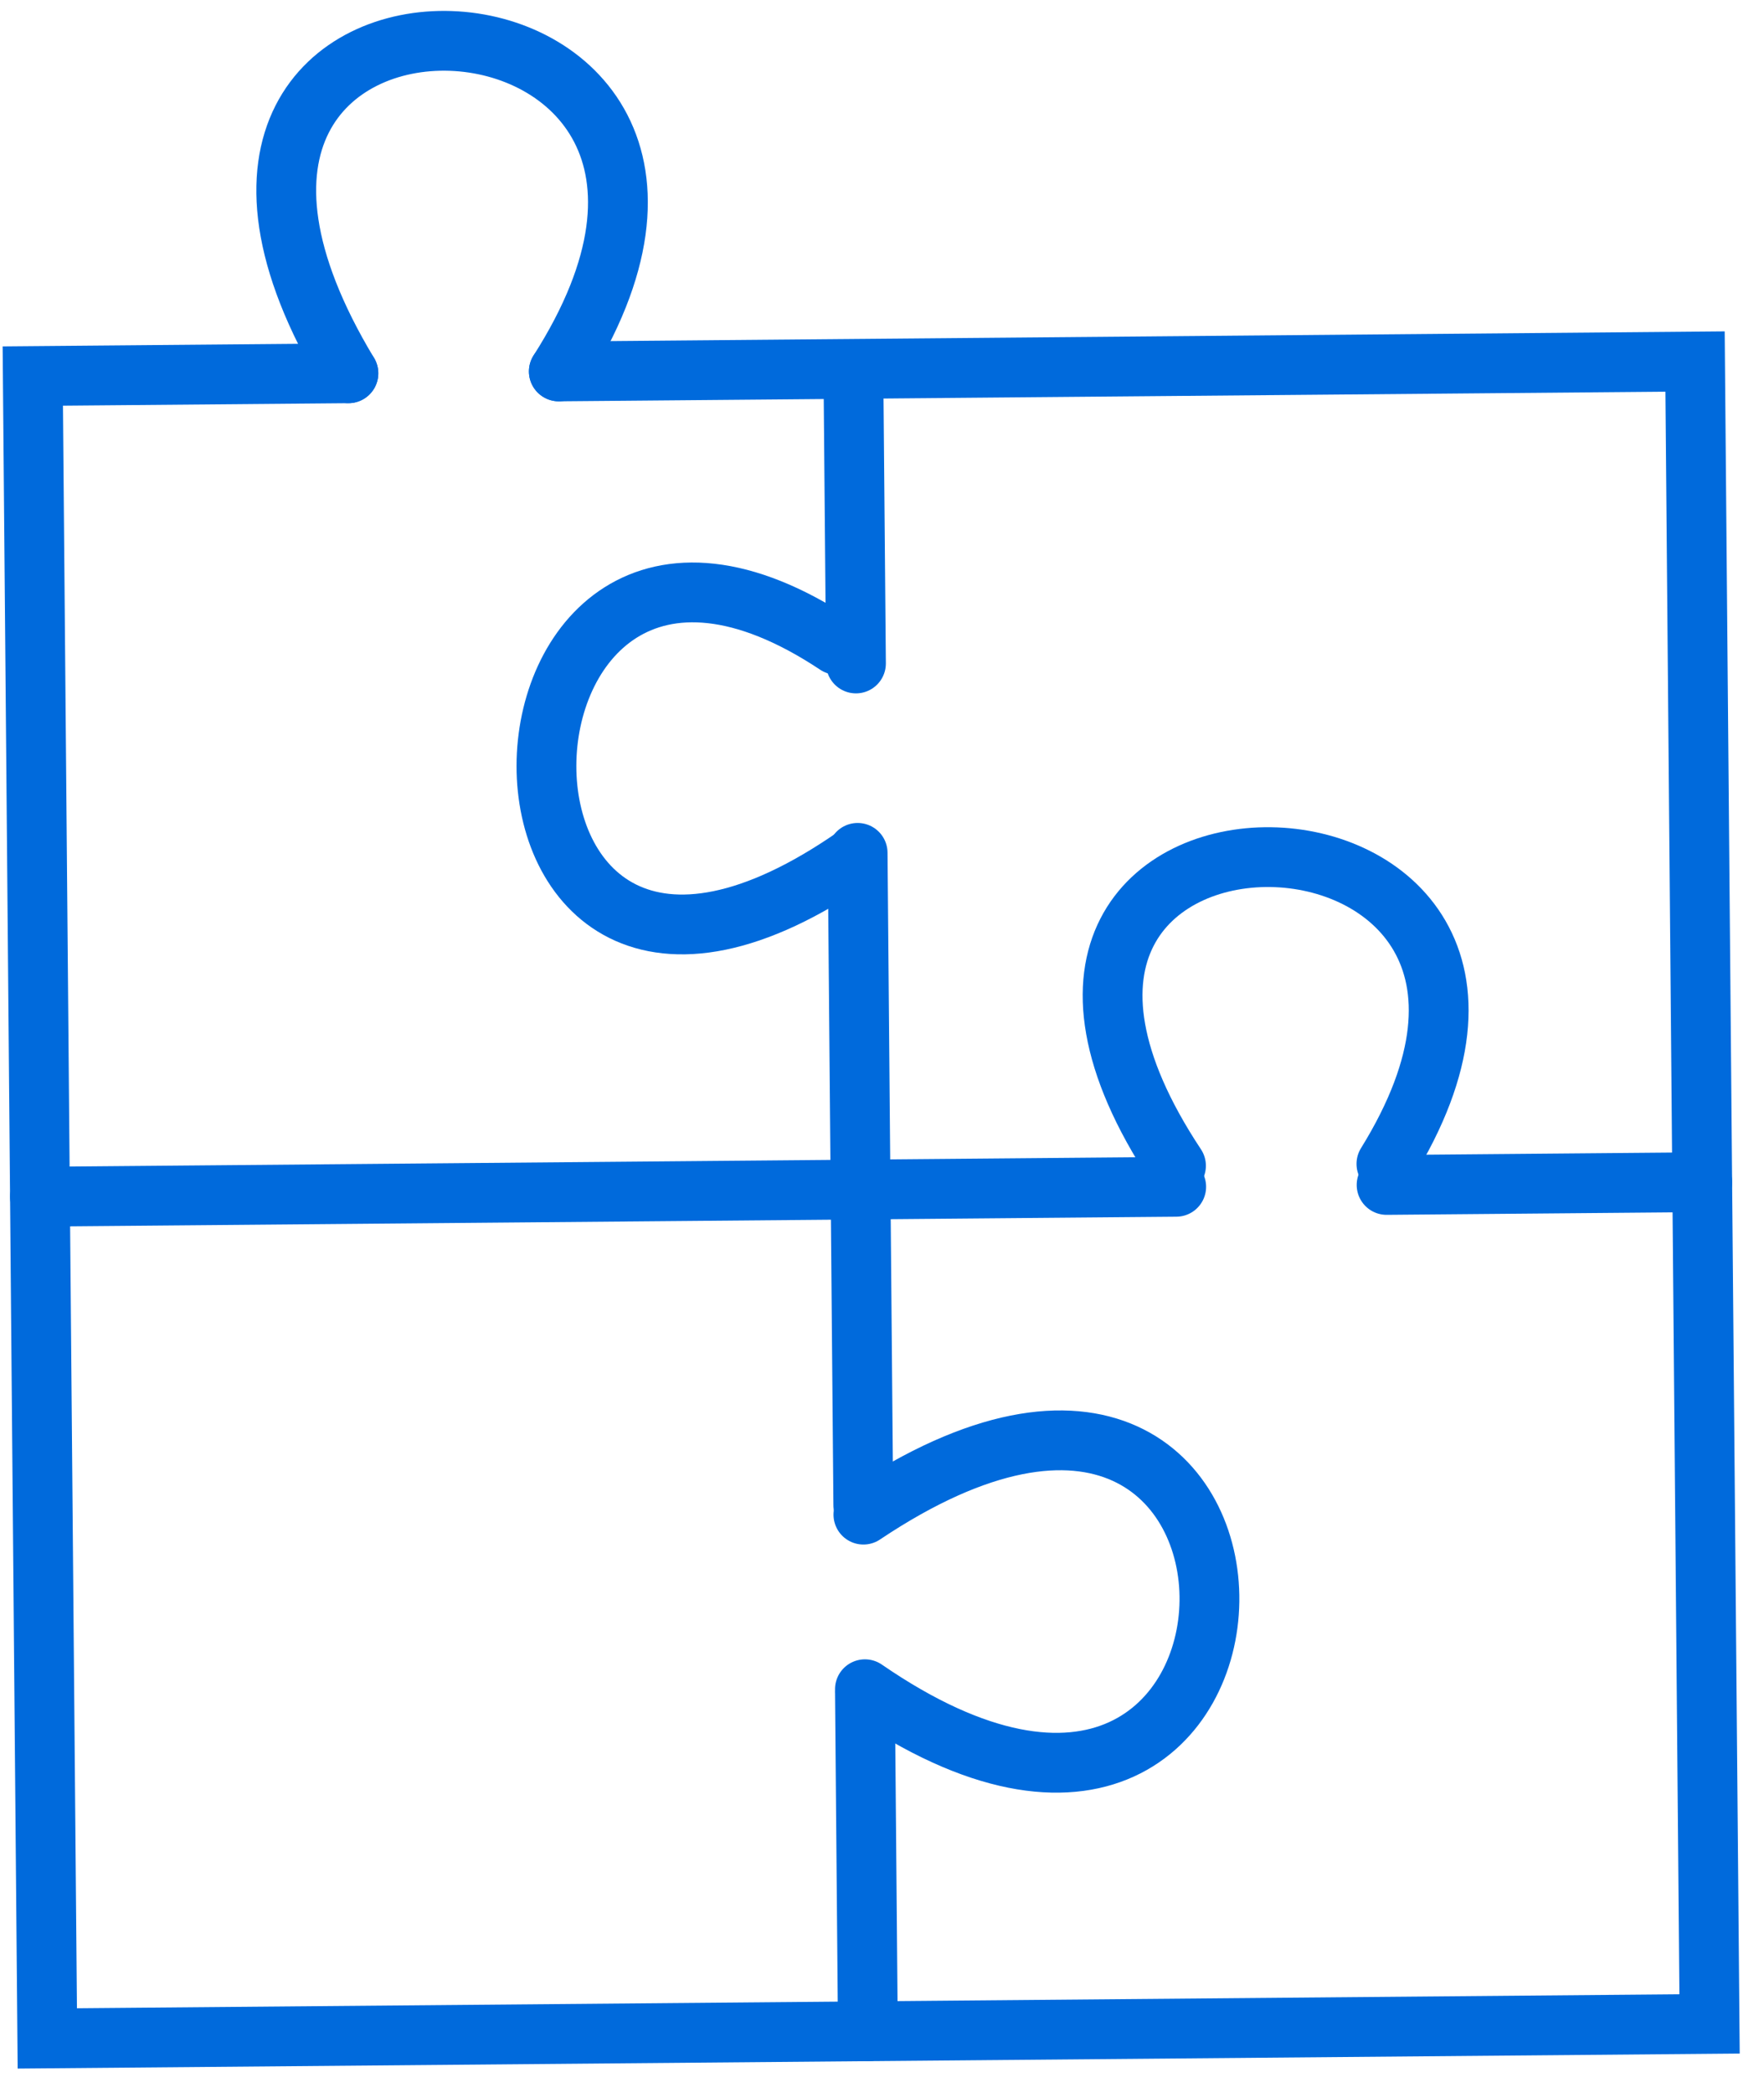
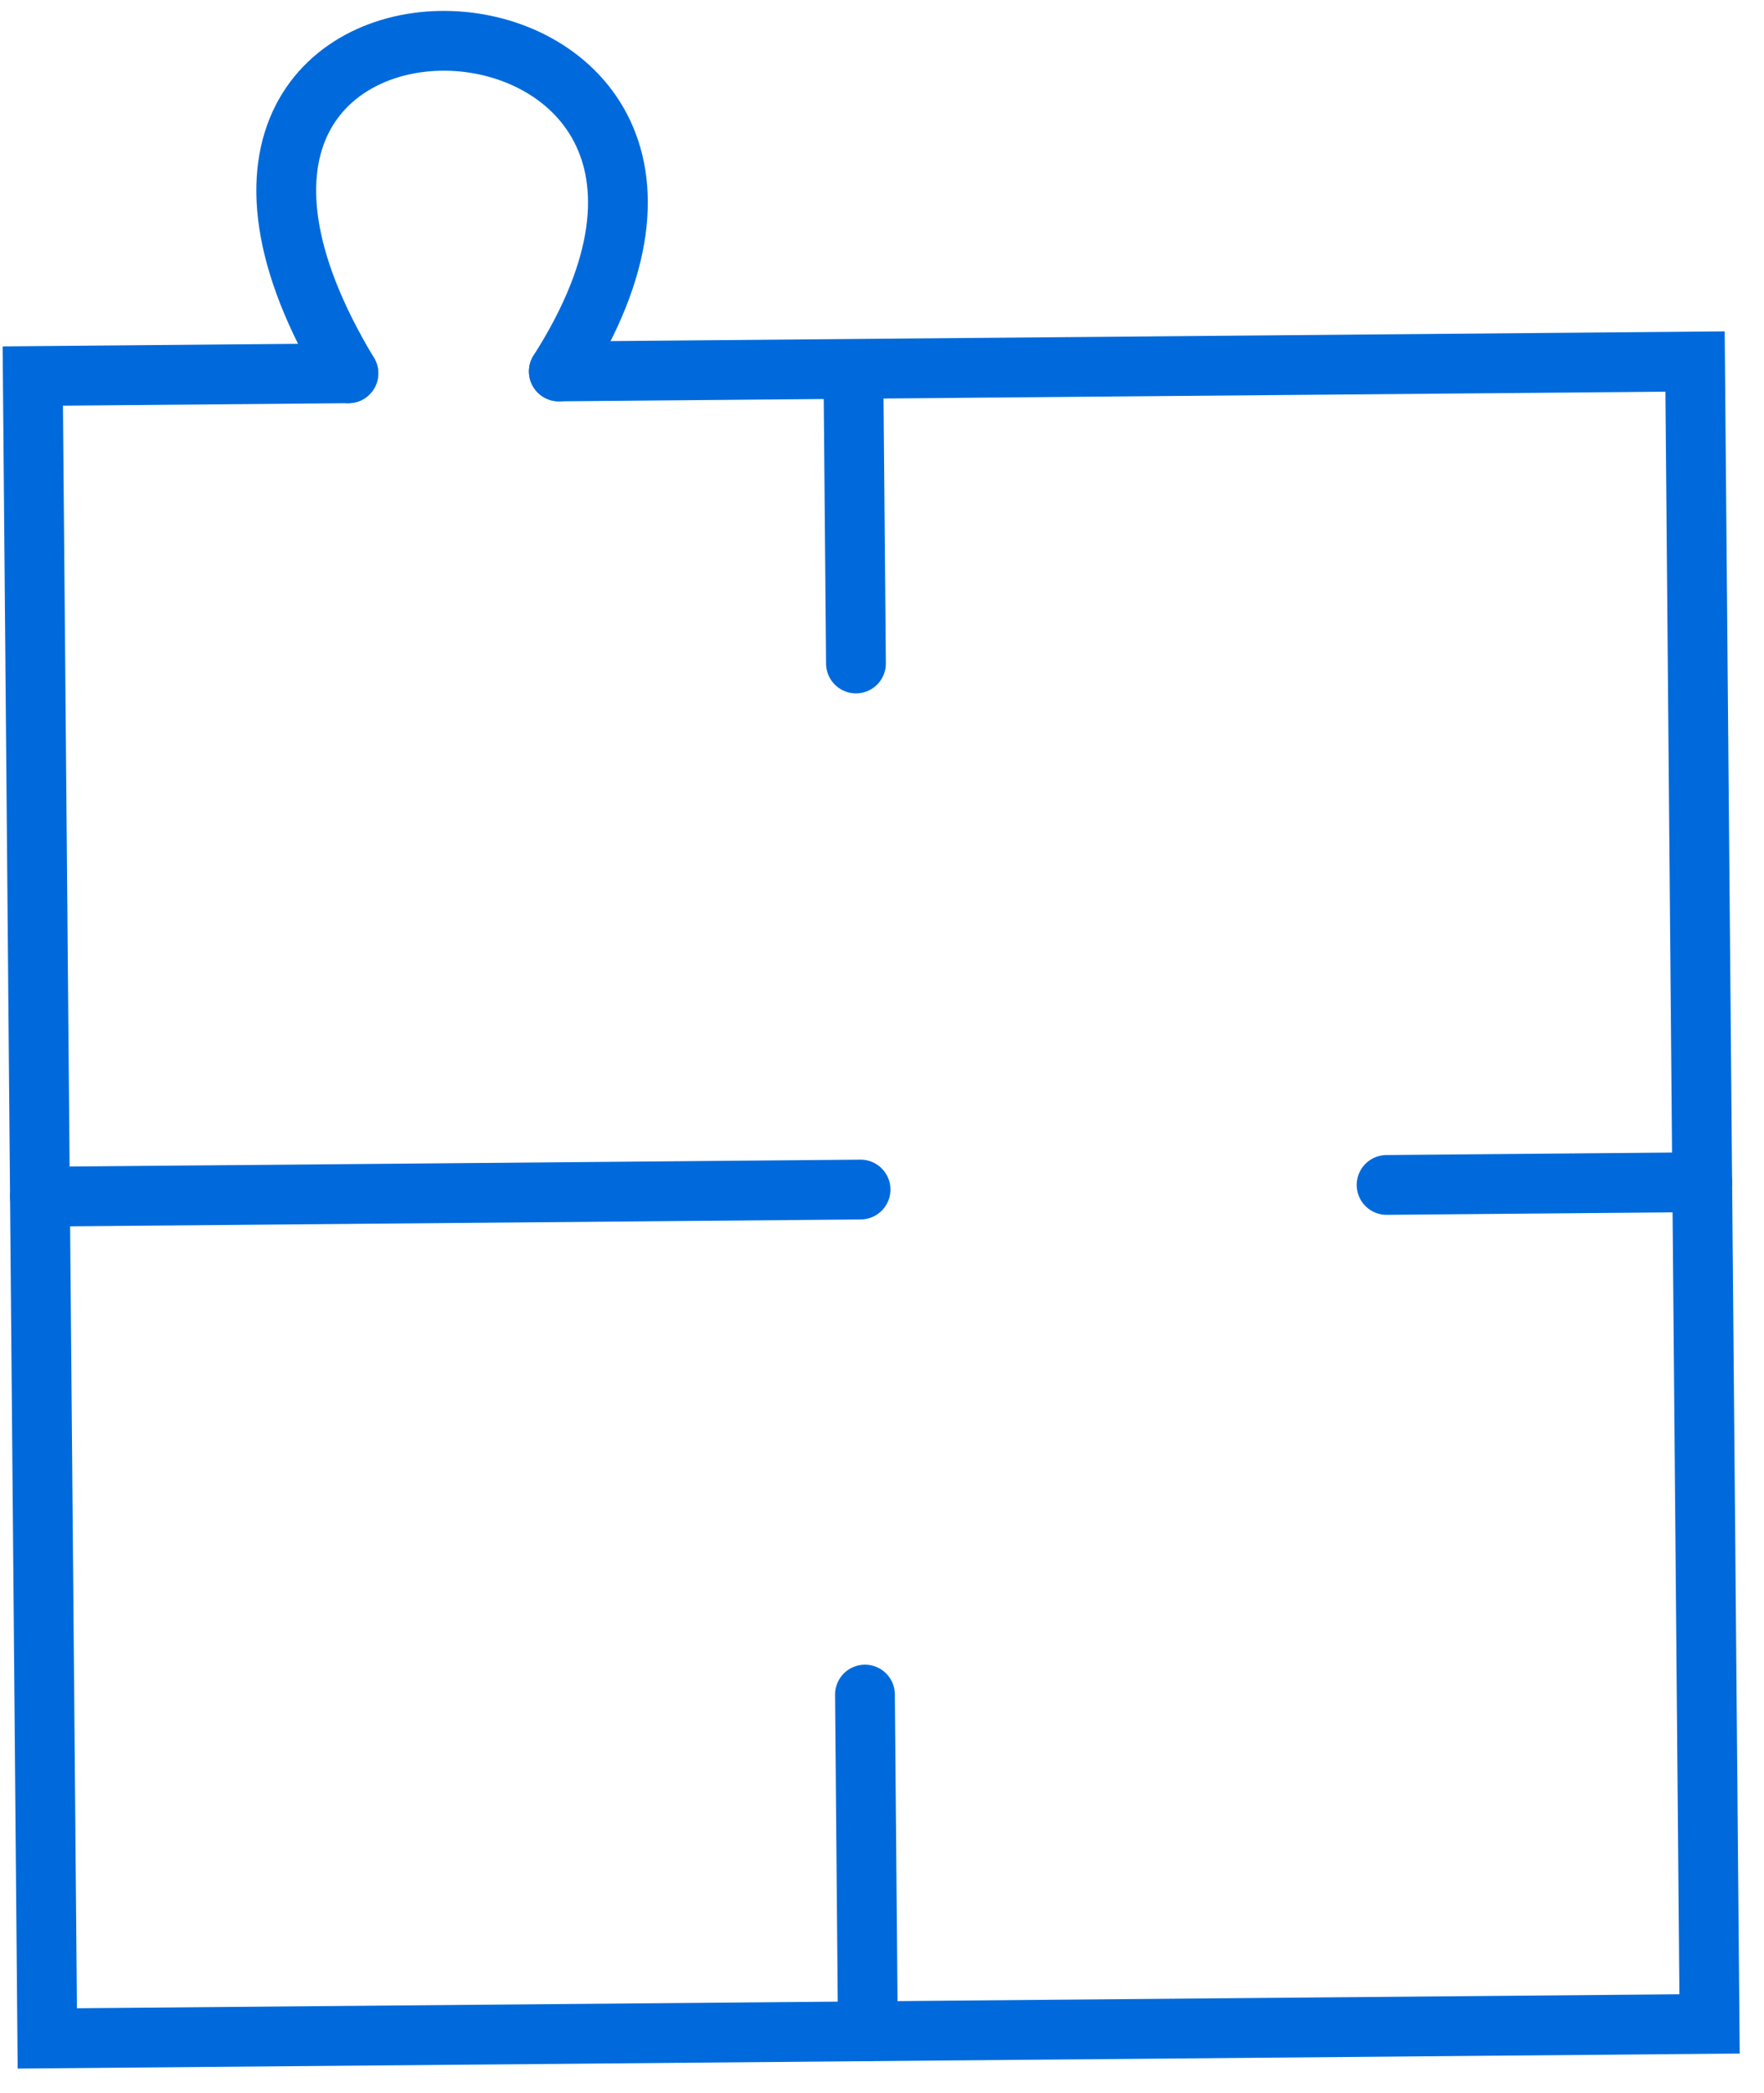
<svg xmlns="http://www.w3.org/2000/svg" width="59" height="70" viewBox="0 0 59 70" fill="none">
  <path d="M11.653 12.484L1.097 12.576L1.582 68.172L57.179 67.687L56.694 12.091L18.691 12.422" stroke="#006ADC" stroke-width="2" stroke-linecap="round" />
  <path d="M11.653 12.484C2.369 -2.919 27.717 -1.733 18.691 12.422" stroke="#006ADC" stroke-width="2" stroke-linecap="round" />
-   <path d="M39.333 38.987C30.062 24.991 54.699 25.48 46.371 38.925" stroke="#006ADC" stroke-width="2" stroke-linecap="round" />
-   <path d="M28.653 28.604C14.577 38.457 15.281 13.121 27.987 21.566" stroke="#006ADC" stroke-width="2" stroke-linecap="round" />
-   <path d="M28.878 50.655C44.536 40.17 44.066 66.919 28.929 56.494" stroke="#006ADC" stroke-width="2" stroke-linecap="round" />
  <path d="M28.629 22.189L28.549 13.04" stroke="#006ADC" stroke-width="2" stroke-linecap="round" />
  <path d="M46.377 39.629L56.934 39.537" stroke="#006ADC" stroke-width="2" stroke-linecap="round" />
  <path d="M28.93 56.673L29.028 67.933" stroke="#006ADC" stroke-width="2" stroke-linecap="round" />
-   <path d="M28.875 50.339L28.685 28.523" stroke="#006ADC" stroke-width="2" stroke-linecap="round" />
-   <path d="M39.34 39.691L28.783 39.783" stroke="#006ADC" stroke-width="2" stroke-linecap="round" />
  <path d="M28.783 39.783L1.336 40.022" stroke="#006ADC" stroke-width="2" stroke-linecap="round" />
</svg>